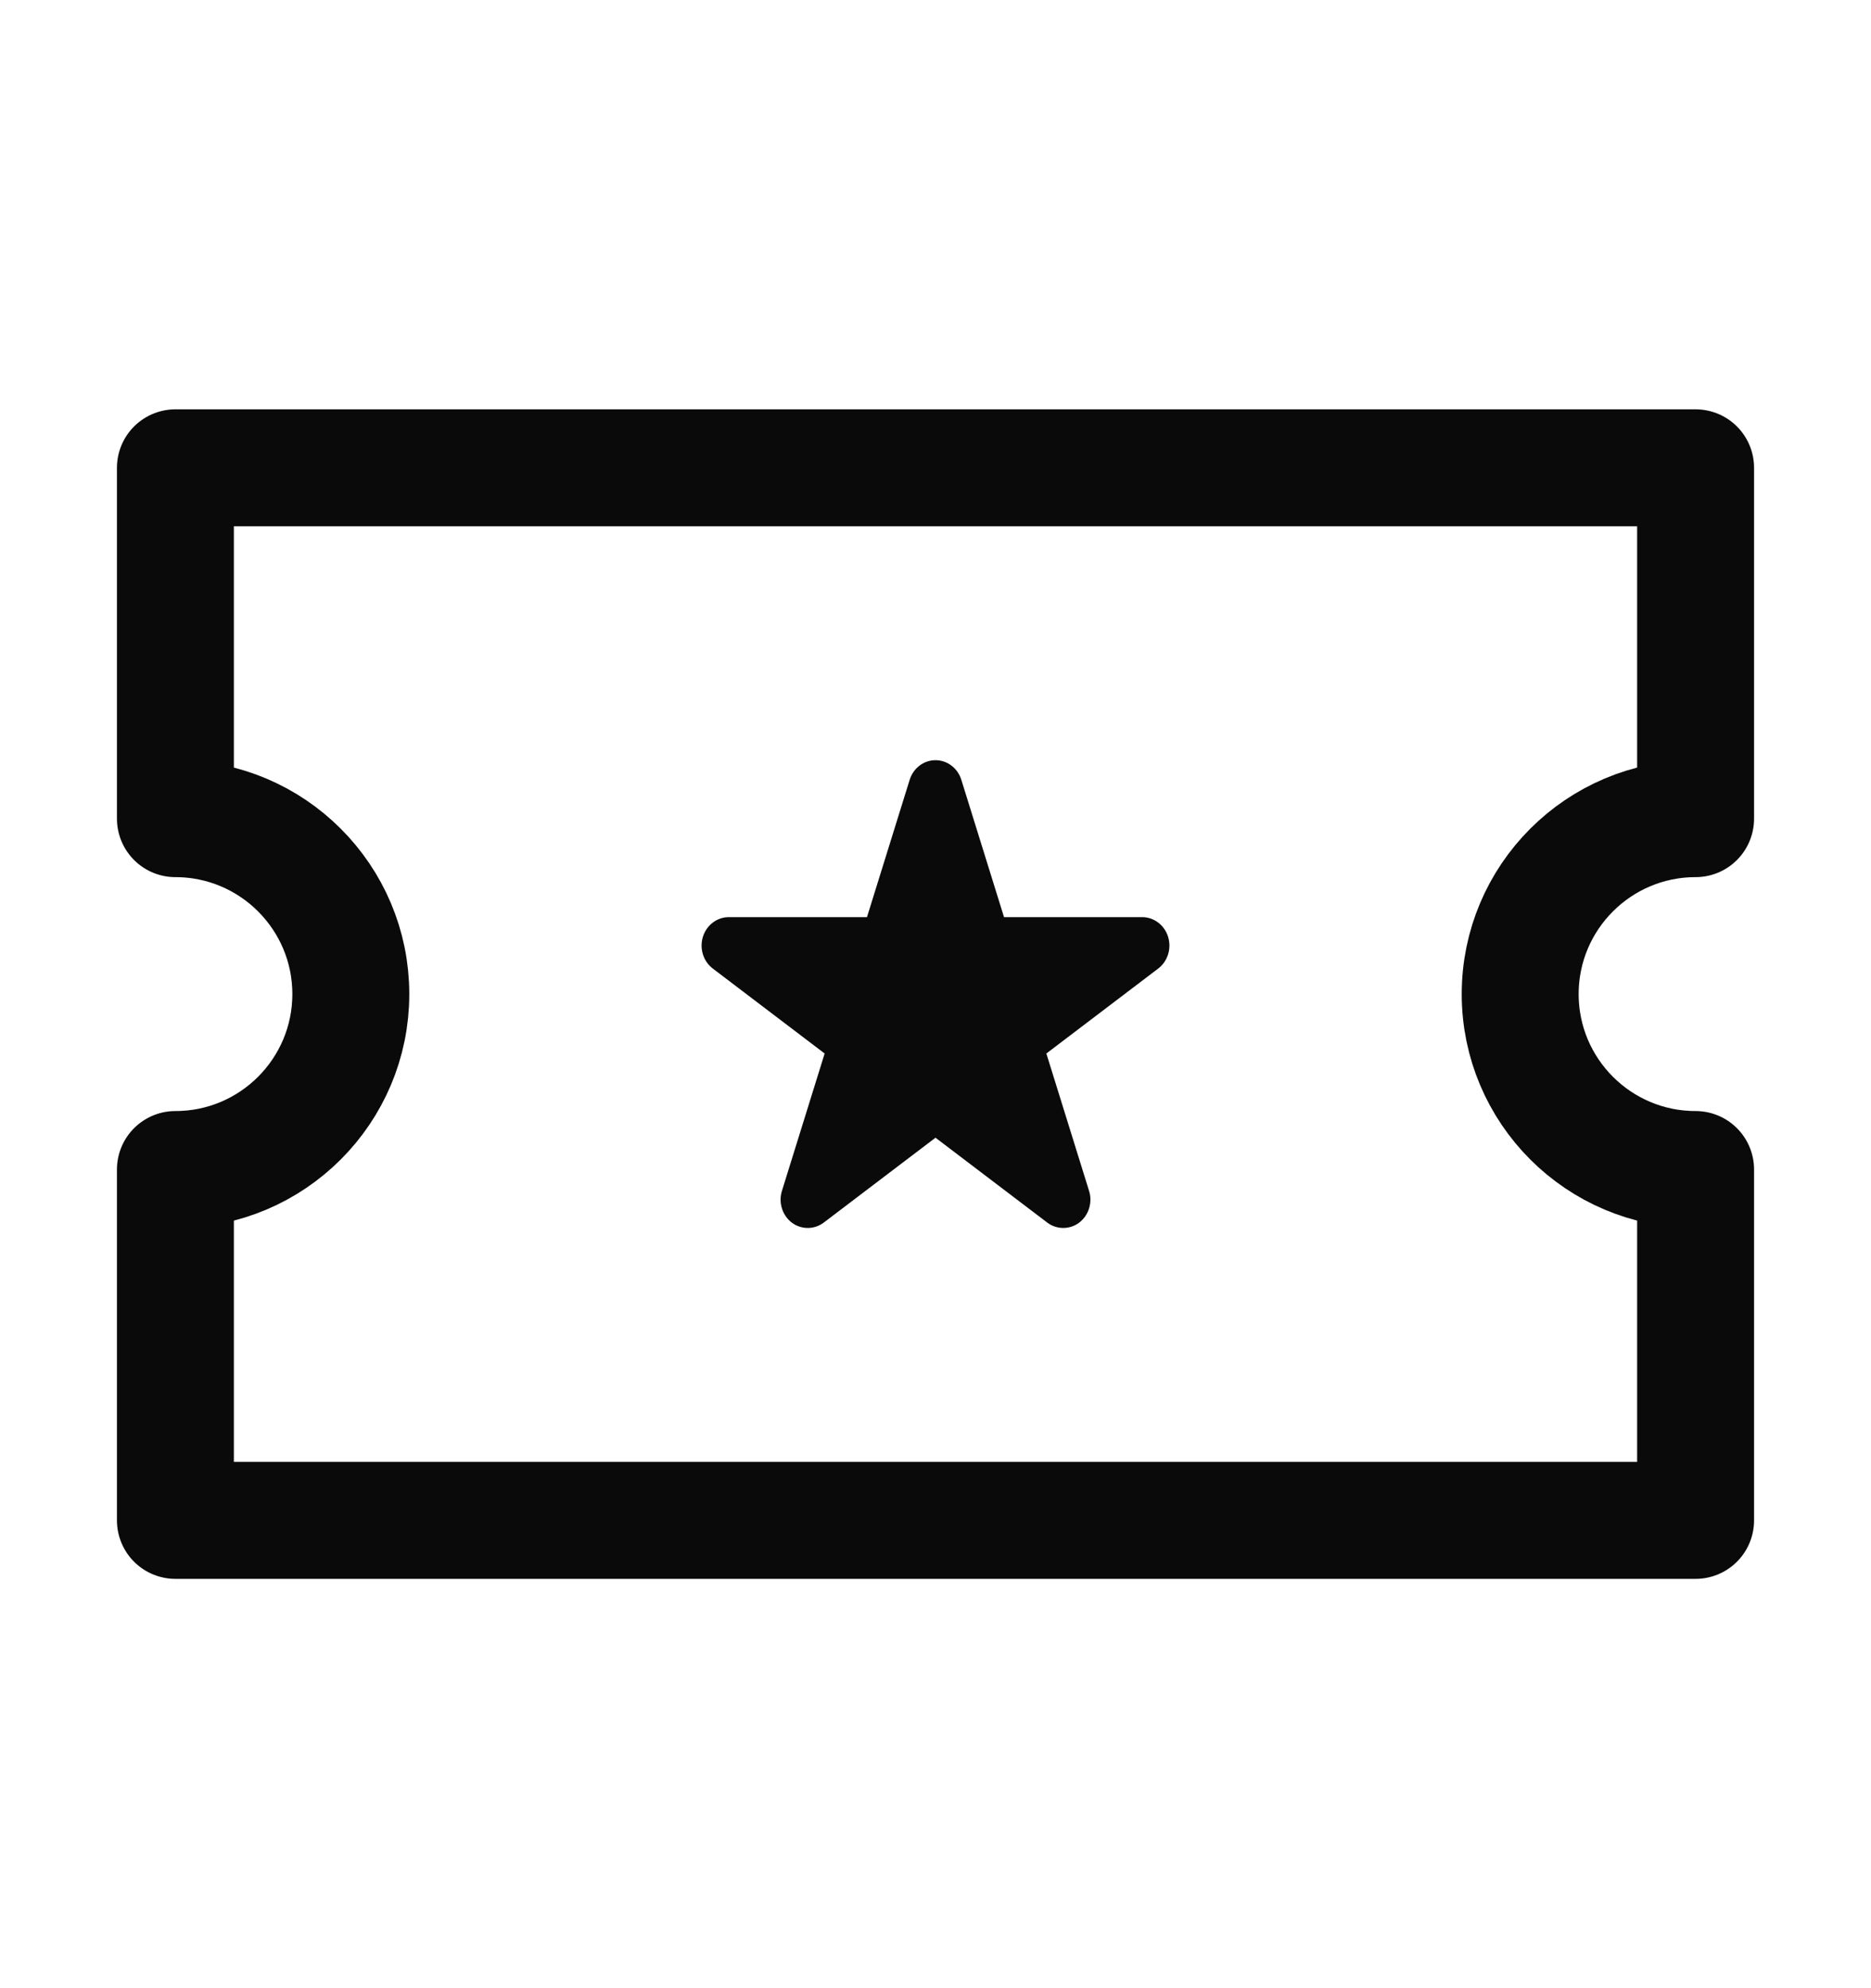
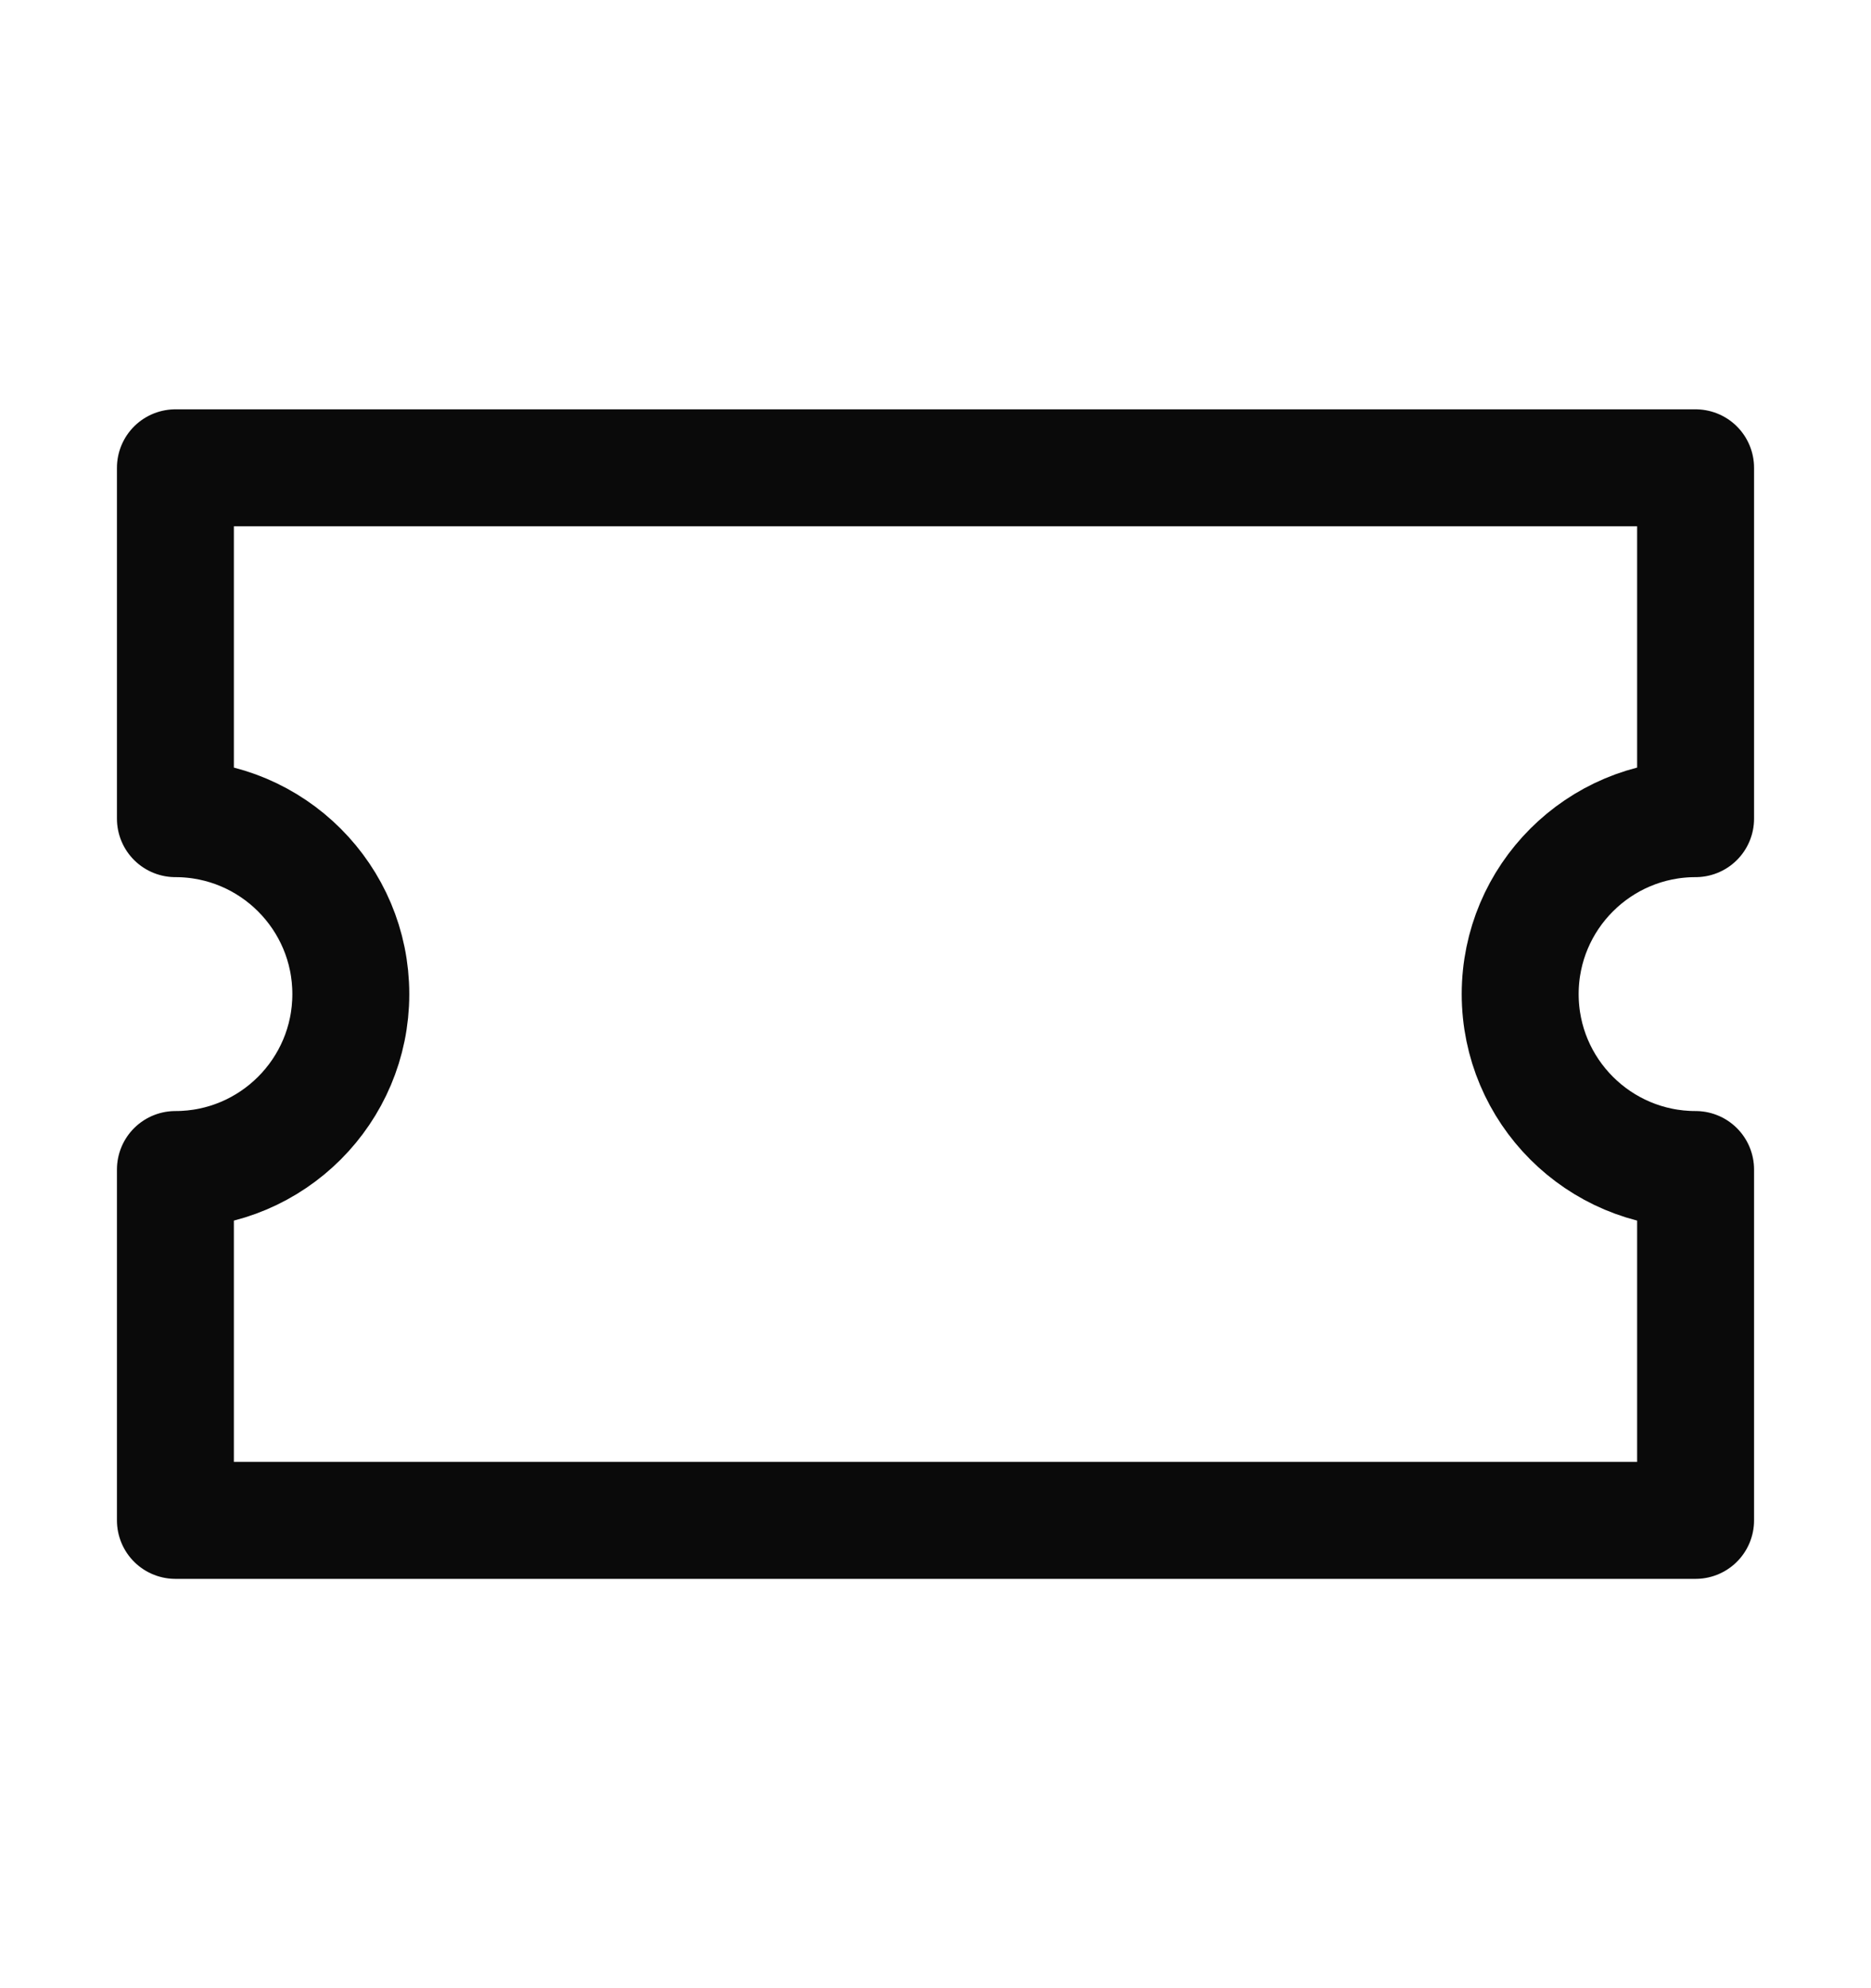
<svg xmlns="http://www.w3.org/2000/svg" width="16" height="17" viewBox="0 0 16 17" fill="none">
  <path d="M1.5 10C2.328 10 3 9.328 3 8.5C3 7.672 2.328 7 1.5 7V4H14.5V7C13.672 7 13 7.672 13 8.5C13 9.328 13.672 10 14.5 10V13H1.5V10Z" stroke="#0A0A0A" stroke-linecap="round" stroke-linejoin="round" />
-   <path fill-rule="evenodd" clip-rule="evenodd" d="M8 6.5C8.101 6.5 8.19 6.568 8.221 6.668L8.586 7.842H9.768C9.868 7.842 9.958 7.91 9.989 8.01C10.02 8.11 9.986 8.22 9.904 8.282L8.948 9.008L9.313 10.182C9.345 10.282 9.31 10.392 9.229 10.454C9.148 10.515 9.037 10.515 8.956 10.454L8 9.728L7.044 10.454C6.963 10.515 6.852 10.515 6.771 10.454C6.69 10.392 6.655 10.282 6.687 10.182L7.052 9.008L6.096 8.282C6.014 8.22 5.98 8.11 6.011 8.01C6.042 7.91 6.132 7.842 6.232 7.842H7.414L7.779 6.668C7.81 6.568 7.899 6.5 8 6.5Z" fill="#0A0A0A" />
</svg>